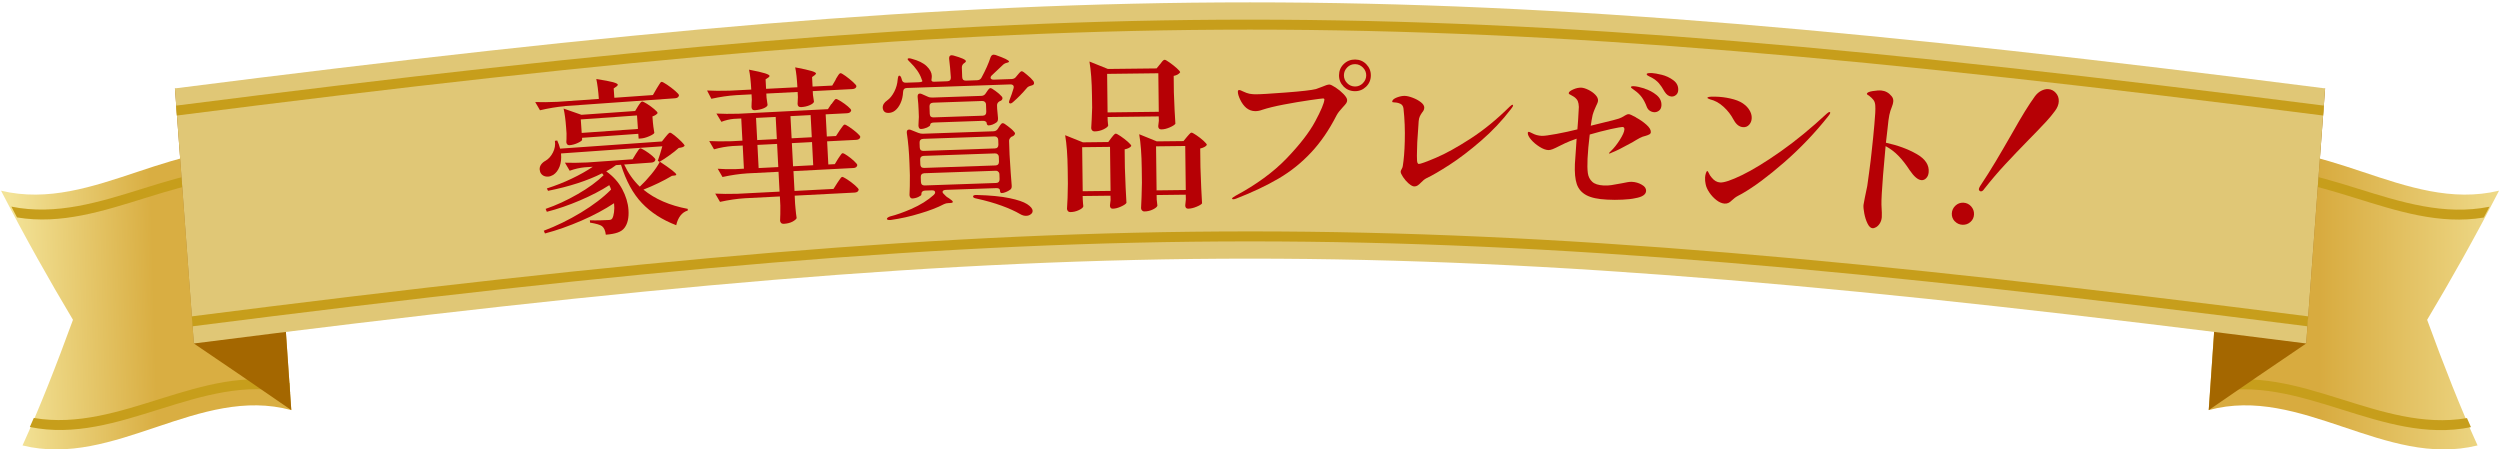
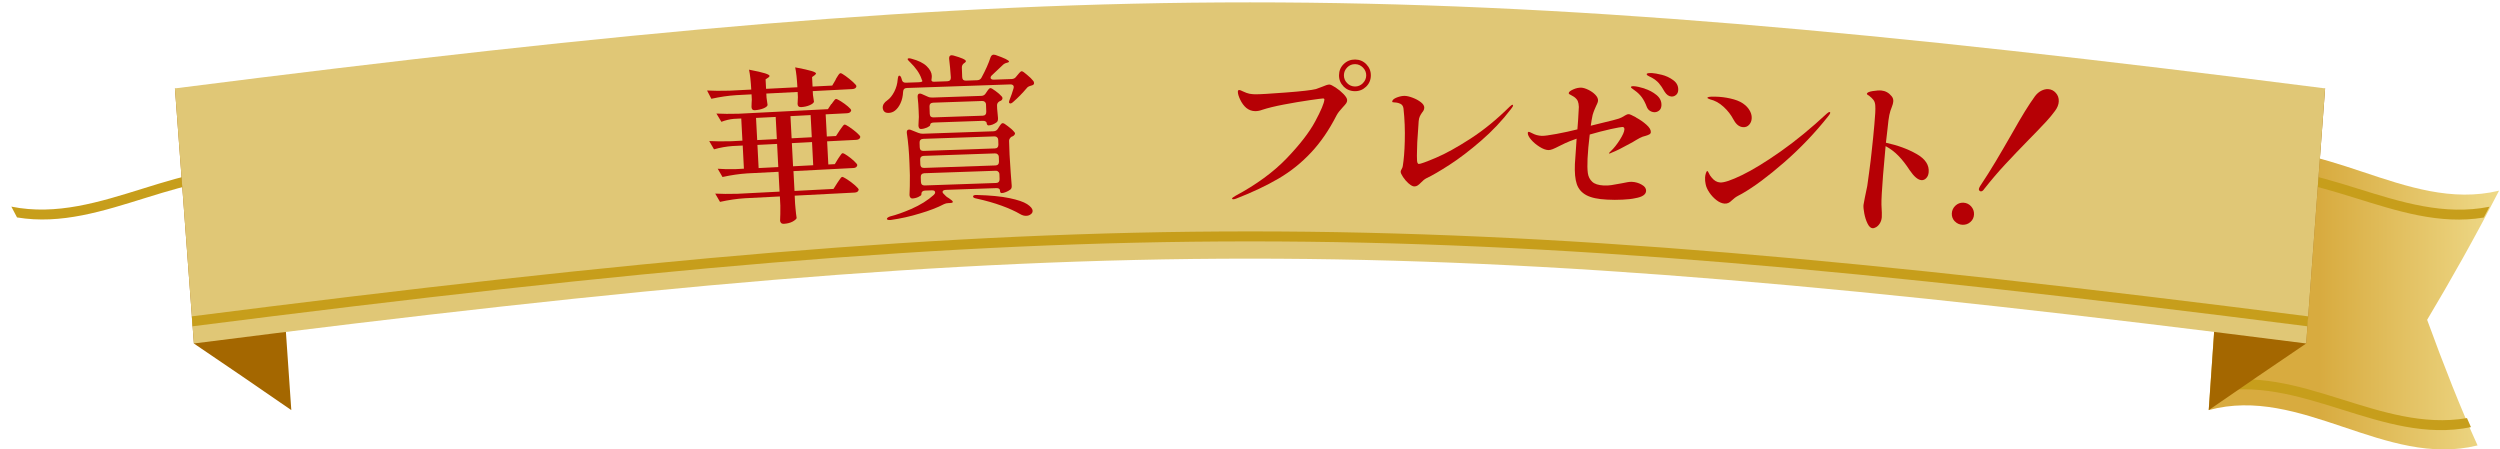
<svg xmlns="http://www.w3.org/2000/svg" width="890" height="160" viewBox="0 0 890 160" fill="none">
  <path d="M881.99 158.581C881.99 158.581 881.99 158.543 881.99 158.514C875.923 145.226 869.973 130.058 864.06 113.853C872.42 99.855 880.913 84.83 889.625 67.954C889.625 67.935 889.625 67.906 889.625 67.887C856.315 75.927 825.914 46.252 792.574 55.127C790.478 85.416 788.383 115.705 786.294 145.994C819.18 137.062 849.127 166.679 881.983 158.581H881.99Z" fill="url(#paint0_linear_21_199)" />
-   <path d="M25.977 113.853C20.049 130.077 14.092 145.274 8.017 158.581C40.873 166.679 70.82 137.071 103.698 145.994C101.603 115.705 99.507 85.416 97.419 55.127C64.086 46.252 33.685 75.927 0.375 67.887C9.102 84.792 17.609 99.836 25.977 113.853Z" fill="url(#paint1_linear_21_199)" />
  <path d="M787.241 136.361C818.426 129.166 847.179 154.149 878.247 148.843C878.716 149.928 879.192 150.993 879.661 152.058C847.948 158.61 818.741 132.572 786.992 139.902C787.072 138.722 787.153 137.541 787.233 136.361H787.241Z" fill="#C79E1B" />
  <path d="M792.429 61.286C824.552 54.004 854.14 80.091 886.241 73.596C885.567 74.891 884.893 76.177 884.219 77.443C852.814 82.701 823.717 57.669 792.194 64.827C792.275 63.647 792.356 62.466 792.436 61.286H792.429Z" fill="#C79E1B" />
-   <path d="M103.039 136.323C71.854 129.127 43.101 154.111 12.033 148.795C11.564 149.879 11.088 150.944 10.619 152.009C42.332 158.572 71.546 132.523 103.288 139.863C103.207 138.683 103.127 137.503 103.046 136.323H103.039Z" fill="#C79E1B" />
  <path d="M97.851 61.257C65.728 53.966 36.14 80.062 4.039 73.557C4.713 74.853 5.387 76.138 6.061 77.405C37.466 82.672 66.563 57.631 98.093 64.798C98.012 63.618 97.932 62.438 97.851 61.257Z" fill="#C79E1B" />
  <path d="M786.309 145.994C797.828 138.04 809.39 130.135 820.997 122.287C823.246 92.017 825.496 61.747 827.745 31.477C815.985 39.306 804.269 47.192 792.596 55.127C790.5 85.416 788.405 115.705 786.316 145.994H786.309Z" fill="#A46700" />
  <path d="M103.705 145.994C101.61 115.705 99.514 85.416 97.426 55.127C85.753 47.192 74.037 39.306 62.276 31.477C64.526 61.747 66.775 92.017 69.025 122.287C80.632 130.135 92.194 138.04 103.713 146.004L103.705 145.994Z" fill="#A46700" />
  <path d="M827.739 31.467C507.166 -9.366 382.849 -9.366 62.269 31.467C64.519 61.737 66.768 92.007 69.018 122.277C385.106 82.01 504.909 82.01 820.99 122.277C823.24 92.007 825.489 61.737 827.739 31.467Z" fill="#E0C776" />
  <path d="M68.27 112.625C384.843 72.3 505.136 72.291 821.709 112.625C821.621 113.805 821.533 114.985 821.445 116.165C505.048 75.86 384.931 75.86 68.534 116.165C68.446 114.985 68.358 113.805 68.27 112.625Z" fill="#C79E1B" />
-   <path d="M62.701 37.598C382.981 -3.207 507.011 -3.207 827.291 37.598C827.203 38.778 827.115 39.958 827.027 41.129C506.916 0.353 383.069 0.353 62.958 41.129C62.87 39.948 62.782 38.768 62.694 37.598H62.701Z" fill="#C79E1B" />
-   <path d="M201.065 37.803C198.26 38.038 195.324 38.534 192.235 39.252L190.532 36.329C192.712 36.408 195.364 36.395 198.449 36.251L213.19 35.214C212.991 32.289 212.67 29.942 212.283 28.131C215.127 28.568 217.117 28.949 218.234 29.255C219.351 29.581 219.914 29.863 219.941 30.139C219.946 30.337 219.813 30.539 219.503 30.765L218.473 31.486L218.703 34.806L232.436 33.836L233.759 31.543C233.93 31.3 234.158 30.938 234.423 30.475C234.687 30.013 234.896 29.69 235.068 29.468C235.241 29.265 235.396 29.142 235.554 29.138C235.791 29.131 236.414 29.451 237.442 30.135C238.471 30.82 239.421 31.546 240.334 32.333C241.246 33.12 241.716 33.661 241.724 33.938C241.603 34.575 241.137 34.924 240.307 34.987L201.044 37.764L201.065 37.803ZM239.183 62.616C236.144 64.422 232.763 66.039 229.061 67.506C233.152 70.859 238.402 73.15 244.85 74.359L244.826 74.954C243.785 75.26 242.911 75.878 242.223 76.768C241.535 77.677 241.031 78.8 240.732 80.174C235.751 78.271 231.679 75.631 228.519 72.292C225.339 68.954 222.858 64.389 221.078 58.657L219.299 58.785C218.369 59.523 217.202 60.268 215.816 60.999C218.279 62.733 220.178 64.839 221.493 67.297C222.807 69.756 223.568 72.23 223.733 74.66C223.928 77.427 223.471 79.558 222.345 81.073C221.811 81.82 220.995 82.397 219.897 82.784C218.819 83.169 217.4 83.426 215.661 83.553C215.525 82.171 215.081 81.153 214.311 80.501C213.644 80.025 212.227 79.608 210.06 79.252L209.997 78.422C211.107 78.471 212.295 78.458 213.562 78.443C214.828 78.408 215.896 78.379 216.765 78.316C217.082 78.307 217.318 78.241 217.494 78.177C217.671 78.113 217.825 77.97 217.977 77.748C218.261 77.245 218.459 76.527 218.59 75.553C218.723 74.6 218.733 73.53 218.602 72.346C215.257 74.556 211.414 76.641 207.011 78.543C202.609 80.445 198.295 81.989 194.01 83.116L193.587 82.138C198.036 80.472 202.451 78.312 206.814 75.678C211.196 73.024 214.764 70.293 217.538 67.485C217.494 67.328 217.409 67.112 217.322 66.837C217.216 66.563 217.089 66.27 216.901 65.918C213.944 67.841 210.45 69.639 206.458 71.352C202.446 73.065 198.524 74.42 194.67 75.397L194.246 74.359C198.051 73.067 201.863 71.299 205.683 69.096C209.523 66.892 212.57 64.651 214.884 62.37L214.35 61.692C209.136 64.329 202.719 66.406 195.099 67.941L194.68 67.081C197.742 66.106 200.7 64.956 203.533 63.592C206.367 62.247 208.882 60.832 211.04 59.367L208.076 59.567C206.417 59.731 204.666 60.116 202.803 60.781L201.121 57.916C203.301 57.995 205.953 57.982 209.038 57.838L225.202 56.703L226.376 54.77C226.548 54.528 226.738 54.245 226.909 53.964C227.079 53.682 227.27 53.419 227.441 53.177C227.633 52.954 227.788 52.831 227.946 52.807C228.183 52.8 228.745 53.062 229.631 53.612C230.517 54.162 231.366 54.772 232.136 55.424C232.906 56.076 233.315 56.56 233.342 56.836C233.221 57.473 232.736 57.823 231.867 57.886L222.204 58.567C223.572 61.519 225.406 64.161 227.765 66.453C229.174 65.127 230.559 63.644 231.881 62.024C233.222 60.403 234.211 58.931 234.869 57.626L234.809 57.628L234.185 57.249C234.809 55.45 235.336 53.733 235.786 52.077L199.724 54.629C199.893 56.445 199.718 58.014 199.2 59.335C198.681 60.656 197.917 61.647 196.944 62.267C196.34 62.621 195.732 62.835 195.139 62.871C194.506 62.908 193.929 62.805 193.427 62.522C192.924 62.239 192.536 61.814 192.302 61.226C192.193 60.833 192.145 60.538 192.12 60.34C192.083 59.708 192.245 59.129 192.626 58.584C193.007 58.039 193.529 57.59 194.232 57.214C195.303 56.591 196.168 55.617 196.844 54.291C197.521 52.966 197.76 51.594 197.542 50.135L198.37 50.013C198.79 50.892 199.134 51.873 199.4 52.915L235.64 50.359L236.846 48.841C237 48.678 237.249 48.375 237.613 47.929C237.977 47.484 238.287 47.257 238.524 47.231C238.761 47.225 239.305 47.546 240.135 48.217C240.965 48.887 241.777 49.617 242.55 50.368C243.323 51.119 243.713 51.643 243.721 51.92C243.528 52.123 243.295 52.288 242.981 52.395C242.668 52.503 242.215 52.594 241.623 52.67C240.734 53.486 239.63 54.368 238.348 55.274C237.067 56.2 235.9 56.964 234.886 57.547C238.757 60.093 240.7 61.624 240.753 62.137C240.759 62.335 240.603 62.438 240.248 62.468L239.182 62.596L239.183 62.616ZM232.268 41.443L232.424 43.518C232.496 43.991 232.551 44.544 232.608 45.176L232.943 47.305C232.813 47.625 232.191 48.038 231.115 48.503C230.039 48.968 229.076 49.232 228.246 49.294L227.357 49.358L227.23 47.639L207.214 49.058L207.232 49.711C207.279 49.987 206.775 50.377 205.758 50.86C204.742 51.343 203.72 51.629 202.693 51.696C202.376 51.705 202.116 51.613 201.932 51.4C201.748 51.168 201.622 50.914 201.613 50.597C201.662 50.2 201.693 49.17 201.687 47.507L201.528 45.314C201.336 42.626 201.038 40.417 200.633 38.646L206.99 40.868L226.117 39.513L227.121 37.842C227.274 37.64 227.425 37.398 227.577 37.157C227.729 36.915 227.9 36.672 228.093 36.469C228.285 36.266 228.44 36.143 228.599 36.139C228.836 36.132 229.417 36.393 230.324 36.962C231.23 37.532 232.099 38.161 232.889 38.833C233.7 39.503 234.109 39.987 234.116 40.264C233.754 40.769 233.131 41.162 232.229 41.464L232.268 41.443ZM207.087 47.319L227.104 45.9L226.774 41.099L206.758 42.517L207.087 47.319Z" fill="#B60005" />
  <path d="M297.516 28.214C297.707 27.931 297.915 27.589 298.142 27.207C298.369 26.824 298.579 26.522 298.752 26.339C298.925 26.156 299.081 26.053 299.239 26.048C299.476 26.042 300.059 26.362 300.988 27.03C301.917 27.697 302.788 28.406 303.62 29.155C304.452 29.905 304.883 30.428 304.89 30.685C304.808 31.321 304.303 31.671 303.393 31.716L289.337 32.437L289.414 33.801C289.612 35.261 289.733 36.069 289.777 36.226C289.669 36.625 289.185 37.034 288.286 37.435C287.386 37.836 286.362 38.062 285.177 38.134C284.385 38.156 283.98 37.81 283.938 37.02C283.936 36.94 283.973 36.128 284.05 34.581L283.96 32.742L272.809 33.305L272.889 34.788C273.09 36.327 273.213 37.194 273.258 37.391C273.171 37.829 272.647 38.239 271.746 38.6C270.826 38.962 269.802 39.169 268.656 39.239C267.943 39.259 267.577 38.893 267.536 38.102C267.575 37.388 267.602 36.912 267.576 36.675L267.642 35.486L267.551 33.588L262.094 33.876C259.288 34.051 256.33 34.489 253.24 35.167L251.714 32.219C253.895 32.338 256.529 32.365 259.615 32.28L267.445 31.888C267.285 28.962 267.042 26.593 266.657 24.802C269.423 25.34 271.316 25.763 272.375 26.11C273.433 26.458 273.956 26.76 273.964 27.037C273.968 27.195 273.815 27.378 273.524 27.604L272.552 28.244L272.724 31.625L283.874 31.062C283.715 28.136 283.472 25.767 283.086 23.976C285.893 24.513 287.825 24.935 288.883 25.263C289.941 25.59 290.484 25.892 290.511 26.168C290.515 26.287 290.361 26.47 290.071 26.735L289.101 27.434L289.272 30.815L296.271 30.465L297.539 28.312L297.516 28.214ZM295.997 37.085C296.15 36.883 296.34 36.601 296.588 36.258C296.836 35.914 297.027 35.651 297.181 35.489C297.335 35.326 297.491 35.243 297.649 35.239C297.887 35.232 298.449 35.514 299.355 36.063C300.261 36.632 301.09 37.243 301.86 37.895C302.63 38.547 303.019 39.012 303.026 39.289C302.905 39.925 302.4 40.276 301.53 40.319L293.938 40.705L294.352 48.593L297.614 48.425L298.944 46.389C299.136 46.146 299.326 45.864 299.536 45.561C299.745 45.258 299.935 44.976 300.146 44.733C300.357 44.489 300.532 44.366 300.69 44.342C300.927 44.335 301.51 44.636 302.438 45.264C303.366 45.892 304.235 46.561 305.047 47.271C305.858 47.982 306.268 48.485 306.275 48.762C306.154 49.399 305.649 49.749 304.779 49.793L294.459 50.313L294.882 58.557L297.195 58.435L298.351 56.522C298.504 56.32 298.694 56.038 298.941 55.655C299.188 55.291 299.378 55.009 299.532 54.827C299.685 54.644 299.841 54.541 299.999 54.537C300.236 54.53 300.779 54.812 301.646 55.402C302.514 55.992 303.323 56.643 304.055 57.336C304.806 58.028 305.196 58.513 305.203 58.789C305.082 59.426 304.617 59.776 303.826 59.817L282.474 60.916L282.845 67.974L296.724 67.258L298.053 65.162C298.205 64.96 298.415 64.657 298.681 64.234C298.966 63.831 299.175 63.508 299.348 63.305C299.521 63.103 299.676 62.999 299.834 62.975C300.071 62.969 300.674 63.289 301.661 63.915C302.649 64.561 303.559 65.249 304.411 65.998C305.263 66.747 305.693 67.27 305.7 67.527C305.579 68.164 305.093 68.513 304.263 68.556L282.911 69.655L283.047 72.443L283.191 74.102C283.306 75.406 283.438 76.59 283.605 77.654C283.418 78.055 282.915 78.485 282.096 78.923C281.256 79.362 280.234 79.608 279.008 79.681C278.613 79.692 278.293 79.601 278.069 79.37C277.845 79.138 277.719 78.865 277.71 78.548C277.79 77.121 277.82 75.338 277.801 73.2L277.633 69.938L265.177 70.576C262.371 70.752 259.413 71.189 256.323 71.868L254.619 68.925C256.801 69.043 259.434 69.07 262.521 68.986L277.526 68.219L277.155 61.161L266.064 61.722C263.257 61.898 260.299 62.335 257.21 63.014L255.506 60.071C257.252 60.221 259.352 60.262 261.805 60.215L264.83 60.053L264.406 51.809L260.788 51.987C258.654 52.144 256.447 52.522 254.188 53.158L252.484 50.215C254.665 50.333 257.299 50.36 260.385 50.276L264.299 50.069L263.886 42.181L261.276 42.312C259.814 42.431 258.319 42.789 256.81 43.365L255.047 40.424C257.228 40.542 259.862 40.569 262.948 40.485L294.739 38.862L295.955 37.007L295.997 37.085ZM276.145 41.628L269.146 41.978L269.56 49.866L276.559 49.516L276.145 41.628ZM269.647 51.586L270.07 59.83L277.069 59.48L276.646 51.236L269.647 51.586ZM288.994 48.859L288.58 40.971L281.404 41.346L281.818 49.234L288.994 48.859ZM282.328 59.198L289.504 58.823L289.081 50.579L281.904 50.954L282.328 59.198Z" fill="#B60005" />
  <path d="M363.744 25.362C364.038 25.352 364.663 25.772 365.618 26.623C366.614 27.43 367.377 28.183 367.906 28.88C368.041 29.128 368.112 29.357 368.12 29.567C368.133 29.946 367.931 30.205 367.515 30.346L367.078 30.487C366.702 30.585 366.391 30.701 366.143 30.835C365.936 30.927 365.731 31.102 365.53 31.362C363.952 33.227 362.326 34.882 360.65 36.33C360.119 36.811 359.703 36.952 359.402 36.752C359.273 36.672 359.205 36.548 359.199 36.38C359.194 36.212 359.287 35.871 359.48 35.36C359.945 34.207 360.385 32.929 360.8 31.525C360.875 31.27 360.91 31.08 360.906 30.953C360.896 30.659 360.783 30.431 360.567 30.271C360.351 30.11 360.053 30.036 359.675 30.049L322.843 31.323C322.003 31.352 321.555 31.809 321.502 32.695C321.429 34.255 321.119 35.613 320.569 36.769C320.06 37.88 319.417 38.745 318.638 39.361C317.983 39.889 317.214 40.168 316.331 40.199C315.406 40.23 314.785 39.915 314.467 39.253C314.329 38.921 314.256 38.629 314.247 38.376C314.212 37.367 314.75 36.486 315.861 35.732C316.806 35.067 317.634 34.05 318.344 32.678C319.054 31.306 319.467 29.84 319.581 28.278C319.677 27.391 319.851 26.943 320.103 26.934C320.481 26.921 320.768 27.29 320.962 28.041C320.966 28.167 320.99 28.251 321.034 28.291C321.188 29.086 321.664 29.469 322.463 29.442L326.941 29.287C328.076 29.247 328.532 29.042 328.308 28.671C328.22 28.548 328.128 28.32 328.032 27.986C327.377 26.072 326.003 24.099 323.913 22.067C323.217 21.417 322.971 21.026 323.177 20.892C323.259 20.805 323.404 20.758 323.614 20.751C323.825 20.744 324.121 20.797 324.504 20.91C326.925 21.542 328.724 22.427 329.9 23.565C331.076 24.703 331.684 25.86 331.725 27.038C331.735 27.332 331.722 27.564 331.686 27.733L331.586 28.495C331.6 28.915 331.923 29.114 332.554 29.093L337.221 28.931C338.104 28.901 338.53 28.444 338.499 27.561C338.328 25.041 338.125 22.838 337.892 20.952L337.887 20.826C337.861 20.069 338.163 19.68 338.794 19.658C338.878 19.655 339.09 19.69 339.429 19.762C342.362 20.587 343.838 21.251 343.855 21.756C343.862 21.966 343.701 22.182 343.372 22.404L343.248 22.471C342.673 22.87 342.397 23.406 342.42 24.079L342.536 27.421C342.55 27.842 342.667 28.174 342.886 28.419C343.145 28.621 343.485 28.715 343.906 28.7L347.879 28.562C348.594 28.538 349.109 28.225 349.425 27.625C350.85 25.008 351.924 22.592 352.647 20.378C352.879 19.781 353.248 19.474 353.752 19.456C353.836 19.453 354.048 19.488 354.387 19.561C357.583 20.671 359.188 21.457 359.204 21.92C359.21 22.088 359.004 22.221 358.587 22.32L358.274 22.394C357.731 22.539 357.237 22.851 356.791 23.329C356.099 24.027 354.897 25.163 353.183 26.737C352.815 27.045 352.637 27.367 352.648 27.703C352.655 27.913 352.766 28.078 352.981 28.197C353.196 28.316 353.471 28.369 353.807 28.358L360.114 28.139C360.829 28.115 361.367 27.843 361.728 27.326L362.213 26.741C362.375 26.567 362.598 26.306 362.88 25.96C363.203 25.57 363.491 25.371 363.744 25.362ZM356.603 34.323C356.777 34.485 356.868 34.692 356.877 34.944C356.888 35.281 356.709 35.582 356.34 35.847C356.174 35.937 356.05 35.983 355.965 35.986C355.262 36.347 354.922 36.864 354.946 37.537L354.987 38.735L355.29 42.008C355.303 42.387 355.272 42.703 355.196 42.959C355.121 43.214 354.96 43.43 354.714 43.607C354.344 43.872 353.889 44.119 353.35 44.349C352.809 44.536 352.329 44.636 351.908 44.651C351.74 44.657 351.59 44.578 351.458 44.414C351.326 44.25 351.256 44.042 351.247 43.79C351.238 43.538 351.106 43.353 350.849 43.235C350.633 43.074 350.315 43.001 349.894 43.016L332.425 43.62C331.542 43.651 331.11 43.96 331.131 44.549C331.138 44.759 330.769 45.045 330.024 45.408C329.277 45.728 328.546 45.901 327.832 45.926C327.579 45.934 327.365 45.816 327.188 45.569C327.053 45.321 326.98 45.029 326.968 44.693C327.023 43.849 327.046 43.301 327.038 43.048L327.116 41.657L327.039 39.449C326.983 37.809 326.863 36.172 326.68 34.536L326.676 34.41C326.651 33.696 326.912 33.329 327.459 33.31C327.669 33.303 327.902 33.358 328.159 33.475L330.275 34.412C330.746 34.648 331.297 34.756 331.928 34.734L349.398 34.13C350.07 34.106 350.586 33.794 350.944 33.192L351.244 32.74C351.366 32.609 351.546 32.351 351.785 31.963C352.066 31.575 352.333 31.376 352.585 31.367C352.88 31.357 353.481 31.694 354.388 32.379C355.338 33.061 356.076 33.709 356.603 34.323ZM330.991 40.512C331.006 40.933 331.122 41.266 331.341 41.511C331.601 41.712 331.941 41.806 332.361 41.791L349.831 41.187C350.251 41.172 350.563 41.056 350.766 40.839C351.01 40.578 351.124 40.237 351.11 39.817L351.02 37.231C351.006 36.81 350.869 36.499 350.609 36.298C350.39 36.053 350.07 35.938 349.65 35.952L332.18 36.556C331.76 36.571 331.428 36.709 331.184 36.97C330.981 37.187 330.887 37.506 330.902 37.927L330.991 40.512ZM336.789 67.59C336.411 67.603 336.098 67.677 335.85 67.812C335.644 67.945 335.545 68.117 335.552 68.327C335.559 68.537 335.65 68.724 335.824 68.886L336.544 69.619C336.808 69.946 337.24 70.268 337.84 70.584C338.745 71.184 339.202 71.611 339.21 71.863C339.219 72.115 338.887 72.253 338.214 72.276L337.71 72.293C337.079 72.315 336.536 72.439 336.081 72.666C333.766 73.882 330.9 74.992 327.482 75.994C324.109 77.037 320.663 77.808 317.144 78.309L316.765 78.322C316.177 78.342 315.836 78.228 315.743 77.978L315.741 77.915C315.731 77.621 316.1 77.335 316.848 77.056C319.018 76.518 321.534 75.631 324.396 74.396C327.631 72.979 330.309 71.308 332.431 69.382C332.758 69.076 332.916 68.776 332.905 68.482C332.888 67.977 332.501 67.738 331.744 67.764L329.284 67.849C328.864 67.864 328.532 68.001 328.288 68.263C328.085 68.48 327.991 68.799 328.006 69.219L328.008 69.282C328.015 69.493 327.646 69.779 326.901 70.142C326.197 70.461 325.487 70.632 324.772 70.657C324.478 70.667 324.242 70.549 324.065 70.303C323.888 70.056 323.794 69.765 323.782 69.429C323.887 67.573 323.931 65.214 323.917 62.352L323.773 58.19C323.633 54.153 323.319 50.544 322.83 47.361L322.821 47.109C322.799 46.478 323.062 46.154 323.608 46.135C323.861 46.126 324.072 46.161 324.243 46.239L326.868 47.285C327.466 47.517 328.017 47.624 328.521 47.607L353.685 46.736C354.358 46.713 354.874 46.422 355.234 45.862L355.592 45.281C355.713 45.109 355.853 44.893 356.012 44.635C356.214 44.376 356.375 44.181 356.497 44.05C356.661 43.918 356.827 43.849 356.995 43.844C357.289 43.833 357.891 44.191 358.8 44.918C359.75 45.6 360.489 46.27 361.016 46.925C361.364 47.25 361.438 47.563 361.238 47.864C361.08 48.164 360.835 48.383 360.503 48.521C360.212 48.615 360.046 48.684 360.005 48.728C359.475 49.209 359.217 49.681 359.233 50.144L359.404 55.063C359.701 60.02 359.953 63.652 360.159 65.961L360.17 66.276C360.191 66.865 359.995 67.292 359.583 67.559C359.173 67.868 358.677 68.138 358.096 68.368C357.556 68.597 357.055 68.72 356.593 68.736C356.425 68.742 356.275 68.663 356.143 68.499C356.053 68.334 356.003 68.104 355.993 67.809C355.972 67.221 355.521 66.942 354.638 66.972L336.789 67.59ZM355.371 49.835C355.356 49.415 355.219 49.104 354.96 48.902C354.741 48.657 354.421 48.542 354.001 48.557L328.648 49.433C328.227 49.448 327.895 49.586 327.652 49.847C327.449 50.064 327.354 50.383 327.369 50.804L327.426 52.443C327.44 52.864 327.557 53.197 327.776 53.442C328.035 53.643 328.375 53.737 328.796 53.722L354.149 52.845C354.57 52.831 354.881 52.715 355.084 52.497C355.328 52.236 355.442 51.895 355.428 51.475L355.371 49.835ZM355.58 55.89C355.566 55.469 355.429 55.158 355.169 54.957C354.95 54.712 354.631 54.597 354.21 54.611L328.857 55.488C328.436 55.502 328.104 55.64 327.861 55.901C327.658 56.119 327.564 56.438 327.578 56.858L327.635 58.498C327.65 58.918 327.766 59.251 327.985 59.496C328.245 59.698 328.585 59.791 329.005 59.776L354.358 58.9C354.779 58.885 355.091 58.769 355.294 58.552C355.537 58.291 355.652 57.95 355.637 57.529L355.58 55.89ZM355.794 62.07C355.78 61.65 355.643 61.339 355.383 61.137C355.164 60.892 354.844 60.777 354.424 60.792L329.071 61.669C328.65 61.683 328.318 61.821 328.075 62.082C327.872 62.299 327.778 62.618 327.792 63.039L327.851 64.742C327.866 65.162 327.982 65.495 328.201 65.74C328.461 65.941 328.801 66.035 329.221 66.02L354.574 65.143C354.995 65.129 355.307 65.013 355.51 64.795C355.753 64.534 355.868 64.194 355.853 63.773L355.794 62.07ZM347.631 70.688C346.826 70.547 346.418 70.309 346.407 69.972C346.392 69.552 346.87 69.367 347.84 69.418C352.601 69.547 356.444 69.92 359.37 70.534C362.296 71.149 364.383 71.855 365.632 72.654C366.924 73.493 367.583 74.291 367.609 75.048C367.626 75.553 367.409 75.96 366.956 76.27C366.548 76.621 366.007 76.808 365.334 76.832C364.619 76.856 363.897 76.65 363.166 76.212C361.404 75.178 359.202 74.181 356.559 73.22C353.915 72.259 350.94 71.415 347.631 70.688Z" fill="#B60005" />
-   <path d="M385.465 71.105C385.519 71.618 385.552 72.092 385.563 72.508C385.575 72.923 385.623 73.239 385.668 73.435C385.601 73.873 385.078 74.323 384.101 74.785C383.144 75.247 382.121 75.492 381.052 75.502C380.696 75.512 380.416 75.4 380.191 75.149C379.967 74.918 379.86 74.644 379.852 74.327C380.028 72.105 380.125 69.132 380.162 65.409L380.101 60.303C380.044 55.316 379.735 51.265 379.194 48.132L385.52 50.672L394.545 50.563L395.652 49.068C395.805 48.865 396.054 48.562 396.38 48.177C396.706 47.772 396.998 47.586 397.235 47.579C397.472 47.573 398.055 47.893 398.963 48.502C399.871 49.13 400.74 49.78 401.532 50.491C402.323 51.202 402.732 51.685 402.74 51.962C402.359 52.527 401.559 52.925 400.378 53.175L400.456 59.647C400.644 65.067 400.818 69.259 401.018 72.223C400.791 72.625 400.13 73.059 399.074 73.543C398.018 74.028 397.035 74.272 396.165 74.296C395.492 74.315 395.144 73.909 395.142 73.117L395.367 71.21L395.325 69.667L385.429 69.779L385.465 71.085L385.465 71.105ZM385.25 52.401L385.442 68.076L395.358 67.963L395.166 52.288L385.25 52.401ZM412.991 22.856C413.106 22.734 413.278 22.511 413.507 22.188C413.736 21.865 413.947 21.642 414.122 21.498C414.296 21.355 414.472 21.291 414.631 21.286C414.868 21.28 415.451 21.6 416.359 22.249C417.268 22.897 418.138 23.566 418.929 24.277C419.721 24.988 420.13 25.471 420.138 25.748C419.66 26.395 418.9 26.812 417.836 27.019L417.897 32.838C418.069 37.704 418.251 41.441 418.441 44.049C418.175 44.452 417.494 44.886 416.437 45.351C415.381 45.815 414.378 46.061 413.468 46.066C412.716 46.086 412.329 45.681 412.327 44.889L412.552 42.983L412.509 41.439L394.301 41.661L394.332 42.788C394.343 43.184 394.393 43.559 394.422 43.895C394.431 44.231 394.478 44.487 394.521 44.644C394.454 45.081 393.892 45.532 392.877 46.035C391.86 46.519 390.798 46.765 389.729 46.775C389.334 46.786 389.033 46.655 388.809 46.424C388.585 46.192 388.478 45.918 388.47 45.602C388.599 43.816 388.711 41.398 388.806 38.346L388.748 34.072C388.691 29.084 388.382 25.034 387.841 21.901L394.407 24.552L411.745 24.355L412.971 22.856L412.991 22.856ZM412.524 39.796L412.366 26.08L394.138 26.302L394.296 40.017L412.524 39.796ZM411.77 70.84C411.907 72.222 411.988 73.012 412.033 73.209C411.926 73.647 411.384 74.097 410.446 74.559C409.509 75.02 408.486 75.266 407.417 75.275C407.061 75.285 406.78 75.154 406.556 74.923C406.332 74.691 406.225 74.417 406.217 74.1C406.354 71.879 406.45 68.867 406.524 65.064L406.463 59.958C406.406 54.97 406.097 50.92 405.556 47.787L411.822 50.328L421.323 50.226L422.549 48.727C422.702 48.565 422.952 48.281 423.317 47.855C423.661 47.43 423.953 47.224 424.19 47.218C424.427 47.211 425.01 47.532 425.918 48.14C426.826 48.749 427.695 49.418 428.467 50.13C429.239 50.841 429.648 51.325 429.636 51.602C429.255 52.167 428.455 52.585 427.275 52.874L427.358 59.524C427.549 65.063 427.726 69.354 427.928 72.397C427.701 72.76 427.038 73.154 425.961 73.6C424.885 74.045 423.901 74.27 423.031 74.293C422.318 74.313 421.951 73.907 421.949 73.115L422.167 70.971L422.122 69.309L411.751 69.435L411.789 70.8L411.77 70.84ZM411.554 52.097L411.745 67.772L422.136 67.646L421.944 51.971L411.554 52.097Z" fill="#B60005" />
  <path d="M438.613 70.719C438.606 70.482 439.013 70.154 439.813 69.716C447.247 65.731 453.322 61.288 458.019 56.408C462.716 51.508 466.12 47.119 468.211 43.221C470.302 39.323 471.379 36.739 471.483 35.469C471.476 35.193 471.333 35.058 471.016 35.047C470.66 35.056 469.042 35.259 466.183 35.674C463.304 36.089 460.269 36.608 457.078 37.21C453.887 37.812 451.292 38.457 449.31 39.106C448.467 39.426 447.659 39.566 446.867 39.568C445.679 39.561 444.619 39.175 443.668 38.409C442.796 37.66 442.097 36.69 441.53 35.517C440.963 34.345 440.68 33.402 440.68 32.69C440.668 32.254 440.84 32.032 441.158 32.043C441.395 32.036 441.835 32.203 442.458 32.522C443.4 32.971 444.18 33.247 444.797 33.369C445.414 33.49 446.109 33.551 446.901 33.569C448.485 33.585 452.103 33.367 457.773 32.934C463.443 32.502 466.995 32.088 468.47 31.711C468.98 31.559 469.666 31.302 470.489 30.963C471.839 30.372 472.742 30.09 473.217 30.096C473.652 30.084 474.395 30.46 475.463 31.144C476.531 31.847 477.483 32.633 478.319 33.501C479.155 34.388 479.59 35.089 479.585 35.644C479.597 36.079 479.469 36.459 479.221 36.802C478.973 37.145 478.589 37.591 478.031 38.181C476.992 39.278 476.247 40.249 475.814 41.073C473.165 46.273 470.138 50.691 466.713 54.329C463.309 57.966 459.473 61.041 455.225 63.533C450.977 66.025 445.915 68.44 440.038 70.72C439.607 70.87 439.273 70.958 439.035 70.945C438.758 70.953 438.617 70.858 438.612 70.699L438.613 70.719ZM478.324 30.788C477.225 29.69 476.674 28.358 476.69 26.774C476.706 25.19 477.263 23.868 478.382 22.788C479.501 21.708 480.852 21.176 482.437 21.192C484.021 21.208 485.343 21.766 486.423 22.885C487.503 24.003 488.034 25.335 488.017 26.88C488.001 28.464 487.443 29.786 486.325 30.866C485.206 31.946 483.874 32.477 482.329 32.46C480.745 32.444 479.403 31.887 478.305 30.808L478.324 30.788ZM485.162 29.631C485.952 28.837 486.363 27.915 486.373 26.846C486.383 25.776 485.981 24.837 485.207 24.047C484.414 23.256 483.492 22.846 482.422 22.836C481.313 22.827 480.373 23.209 479.603 24.002C478.833 24.795 478.442 25.716 478.432 26.786C478.422 27.855 478.804 28.795 479.578 29.586C480.352 30.376 481.274 30.787 482.383 30.796C483.452 30.806 484.391 30.404 485.182 29.63L485.162 29.631Z" fill="#B60005" />
  <path d="M501.503 65.355C500.732 64.663 500.058 63.89 499.479 63.015C498.901 62.14 498.627 61.514 498.635 61.117C498.629 60.88 498.759 60.579 498.986 60.197C499.214 59.834 499.342 59.455 499.392 59.117C499.764 56.79 500.02 53.853 500.101 50.287C500.21 46.325 500.065 42.448 499.644 38.639C499.542 37.81 499.17 37.246 498.528 36.947C497.887 36.648 497.209 36.488 496.496 36.468C495.901 36.445 495.602 36.374 495.618 36.215C495.641 35.62 496.182 35.13 497.259 34.705C498.337 34.299 499.282 34.115 500.075 34.133C500.867 34.151 501.824 34.382 502.944 34.806C504.064 35.231 505.029 35.759 505.838 36.39C506.648 37.022 507.041 37.664 507.039 38.298C507.029 38.654 506.958 38.973 506.827 39.234C506.696 39.515 506.486 39.818 506.199 40.162C505.875 40.626 505.61 41.069 505.424 41.51C505.238 41.931 505.114 42.468 505.052 43.104L504.856 46.059L504.545 50.621L504.455 53.831C504.41 55.099 504.415 55.99 504.449 56.504C504.423 57.732 504.637 58.34 505.113 58.366C505.668 58.371 507.668 57.663 511.151 56.182C514.616 54.721 518.711 52.451 523.419 49.411C528.127 46.372 532.814 42.562 537.44 37.98C537.922 37.512 538.272 37.284 538.471 37.299C538.589 37.295 538.651 37.393 538.637 37.591C538.64 37.71 538.566 37.89 538.414 38.112C538.262 38.354 538.109 38.556 537.956 38.758C534.803 42.903 531.205 46.704 527.201 50.159C523.198 53.615 519.455 56.469 515.992 58.702C512.529 60.935 509.781 62.535 507.787 63.461C507.143 63.795 506.523 64.307 505.907 64.957C505.465 65.425 505.059 65.772 504.689 66.02C504.32 66.268 503.927 66.377 503.491 66.37C502.937 66.365 502.274 66.007 501.502 65.315L501.503 65.355Z" fill="#B60005" />
  <path d="M582.448 41.841C583.814 42.575 585.045 43.432 586.121 44.393C587.197 45.353 587.735 46.23 587.698 47.023C587.688 47.379 587.517 47.641 587.185 47.828C586.854 48.016 586.443 48.185 585.912 48.339C585.382 48.492 585.009 48.601 584.773 48.667C584.127 48.922 583.346 49.319 582.45 49.859C581.632 50.376 580.93 50.772 580.364 51.064C577.478 52.668 575.31 53.756 573.841 54.311C573.313 54.563 573.019 54.69 572.94 54.673C572.861 54.675 572.82 54.636 572.818 54.557C572.814 54.438 573.026 54.195 573.451 53.807C574.531 52.788 575.603 51.452 576.647 49.8C577.691 48.148 578.251 46.905 578.287 46.072C578.312 45.517 578.086 45.227 577.61 45.2C577.214 45.191 575.795 45.448 573.375 45.969C570.954 46.511 568.477 47.153 565.944 47.895C565.539 51.212 565.281 54.071 565.169 56.469C565.07 58.65 565.097 60.352 565.27 61.614C565.443 62.876 565.966 63.892 566.819 64.7C567.673 65.508 569.031 65.926 570.895 66.033C571.846 66.087 572.776 66.041 573.663 65.898C574.569 65.755 575.772 65.563 577.288 65.264C579.02 64.88 580.222 64.689 580.936 64.729C582.205 64.793 583.382 65.117 584.448 65.742C585.534 66.345 586.049 67.084 586.014 67.956C585.95 69.264 584.667 70.131 582.145 70.556C581.024 70.824 579.524 70.984 577.665 71.075C575.806 71.165 573.946 71.177 572.141 71.067C568.89 70.919 566.441 70.392 564.753 69.488C563.065 68.584 561.941 67.288 561.339 65.543C560.757 63.816 560.533 61.427 560.667 58.374C560.734 57.184 560.861 55.34 561.049 52.8L561.272 49.369C560.703 49.543 559.899 49.843 558.842 50.267C557.706 50.734 556.533 51.261 555.322 51.888C554.19 52.474 553.33 52.873 552.742 53.107C552.155 53.341 551.643 53.434 551.207 53.426C550.295 53.392 549.255 53.005 548.086 52.264C546.918 51.524 545.905 50.701 545.087 49.733C544.269 48.785 543.871 47.985 543.893 47.35C543.906 47.073 544.04 46.931 544.278 46.944C544.397 46.941 544.597 47.014 544.858 47.146C545.119 47.277 545.36 47.389 545.56 47.483C546.525 48.011 547.622 48.298 548.851 48.363C549.683 48.4 551.419 48.174 554.059 47.686C556.699 47.198 559.198 46.654 561.557 46.055C561.74 44.051 561.904 41.373 562.071 38.062C562.048 37.232 561.911 36.542 561.698 36.014C561.486 35.485 561.036 34.963 560.349 34.467C560.047 34.257 559.725 34.068 559.404 33.919C559.083 33.769 558.842 33.637 558.68 33.523C558.519 33.408 558.456 33.291 558.472 33.132C558.5 32.736 559.023 32.306 560.04 31.842C561.077 31.378 562.041 31.174 562.953 31.208C563.627 31.249 564.445 31.484 565.408 31.953C566.371 32.421 567.219 32.992 567.911 33.706C568.604 34.419 568.94 35.123 568.9 35.836C568.872 36.273 568.634 36.952 568.144 37.877C568.051 38.077 567.883 38.458 567.641 39.038C567.4 39.619 567.179 40.239 566.98 40.918C566.716 42.133 566.494 43.406 566.313 44.757L569.735 43.911C573.59 42.994 575.792 42.419 576.36 42.205C577.125 41.927 577.769 41.593 578.313 41.221C578.391 41.179 578.606 41.075 578.918 40.888C579.249 40.701 579.564 40.633 579.881 40.644C580.198 40.655 581.04 41.028 582.407 41.782L582.448 41.841ZM585.433 31.543C587.01 32.034 588.437 32.787 589.692 33.802C590.947 34.817 591.535 36.048 591.476 37.515C591.44 38.348 591.14 38.969 590.617 39.38C590.073 39.791 589.505 39.984 588.87 39.942C588.315 39.918 587.795 39.734 587.311 39.411C586.827 39.087 586.457 38.603 586.222 37.956C585.731 36.663 585.167 35.569 584.508 34.657C583.85 33.764 583.016 32.936 581.986 32.212C581.803 32.038 581.521 31.848 581.158 31.601C580.795 31.373 580.611 31.16 580.627 31.001C580.62 30.764 580.993 30.655 581.707 30.695C582.619 30.749 583.854 31.012 585.451 31.503L585.433 31.543ZM591.594 26.623C593.089 26.998 594.453 27.634 595.685 28.55C596.938 29.466 597.525 30.658 597.446 32.105C597.406 32.819 597.164 33.38 596.68 33.789C596.196 34.198 595.667 34.391 595.073 34.368C594.121 34.315 593.293 33.743 592.59 32.634C591.861 31.328 591.18 30.317 590.547 29.601C589.914 28.886 589.084 28.236 588.079 27.669C587.777 27.499 587.476 27.349 587.175 27.219C586.875 27.089 586.653 26.956 586.472 26.822C586.29 26.689 586.227 26.552 586.222 26.394C586.233 26.077 586.903 25.959 588.212 26.023C588.965 26.061 590.08 26.268 591.574 26.623L591.594 26.623Z" fill="#B60005" />
  <path d="M606.992 63.343C607.033 62.669 607.137 62.111 607.302 61.632C607.448 61.172 607.619 60.93 607.776 60.886C607.935 60.882 608.12 61.154 608.352 61.662C608.564 62.171 608.894 62.677 609.344 63.199C610.226 64.304 611.232 64.89 612.362 64.958C613.751 65.058 616.36 64.175 620.209 62.308C624.058 60.441 628.633 57.623 633.975 53.873C639.317 50.104 644.777 45.619 650.395 40.397C650.821 40.029 651.133 39.862 651.331 39.876C651.49 39.872 651.571 39.968 651.556 40.127C651.544 40.405 651.336 40.787 650.934 41.273C646.207 47.243 640.972 52.731 635.21 57.76C629.448 62.788 624.442 66.508 620.173 68.941C619.919 69.087 619.529 69.296 619.002 69.567C618.475 69.839 618.008 70.129 617.639 70.397C617.27 70.664 616.864 71.012 616.439 71.419C615.708 72.192 614.867 72.551 613.914 72.478C613.002 72.404 612.06 72.014 611.09 71.269C610.119 70.523 609.263 69.616 608.54 68.547C607.818 67.478 607.375 66.48 607.211 65.554C607.031 64.747 606.971 64.016 607.012 63.342L606.992 63.343ZM617.135 42.594C616.236 40.856 615.026 39.325 613.544 37.98C612.062 36.635 610.474 35.768 608.801 35.378C608.141 35.139 607.819 34.949 607.835 34.83C607.848 34.592 608.32 34.461 609.23 34.416C610.14 34.391 611.09 34.404 612.082 34.476C613.868 34.606 615.579 34.915 617.254 35.384C618.93 35.853 620.276 36.549 621.331 37.47C622.122 38.161 622.697 38.918 623.095 39.738C623.494 40.559 623.655 41.386 623.599 42.219C623.544 43.092 623.227 43.833 622.67 44.442C622.112 45.051 621.387 45.328 620.535 45.273C619.146 45.172 618.032 44.272 617.155 42.593L617.135 42.594Z" fill="#B60005" />
  <path d="M682.329 54.827C685.426 56.603 686.852 58.781 686.605 61.342C686.53 62.215 686.233 62.916 685.732 63.425C685.231 63.953 684.644 64.187 683.969 64.126C682.738 64.002 681.36 62.832 679.833 60.577C678.551 58.593 677.218 56.887 675.873 55.498C674.508 54.09 672.992 52.944 671.284 52.02L671.206 52.795C670.809 57.082 670.52 60.297 670.361 62.44C669.952 67.737 669.75 71.207 669.796 72.889C669.938 75.201 669.979 76.685 669.917 77.32C669.842 78.194 669.604 78.913 669.225 79.517C668.846 80.121 668.403 80.569 667.916 80.86C667.409 81.151 666.977 81.281 666.62 81.251C665.945 81.191 665.355 80.633 664.831 79.558C664.307 78.503 663.937 77.286 663.683 75.966C663.429 74.627 663.342 73.62 663.403 72.965C663.435 72.687 663.591 71.851 663.869 70.438C664.288 68.407 664.587 67.013 664.743 66.217C664.929 65.043 665.143 63.474 665.387 61.527C665.63 59.58 665.809 58.149 665.943 57.255L666.261 54.415C666.406 53.203 666.595 51.416 666.828 49.093L667.273 44.369C667.579 41.094 667.697 38.874 667.606 37.728C667.582 36.858 667.365 36.151 666.995 35.646C666.625 35.141 666.095 34.602 665.387 34.067C665.267 34.011 665.106 33.916 664.905 33.783C664.703 33.65 664.6 33.514 664.617 33.395C664.664 32.958 665.329 32.643 666.649 32.428C667.97 32.214 669.017 32.146 669.792 32.224C671.201 32.363 672.427 33.023 673.411 34.243C673.881 34.804 674.077 35.452 673.999 36.207C673.954 36.723 673.791 37.301 673.532 37.962C673.123 38.923 672.814 39.922 672.604 40.937C672.394 41.953 672.18 43.542 671.981 45.686L671.389 50.81C675.592 51.724 679.252 53.069 682.349 54.846L682.329 54.827Z" fill="#B60005" />
  <path d="M695.894 78.802C695.16 78.019 694.81 77.1 694.841 76.023C694.891 74.924 695.314 73.987 696.114 73.231C696.914 72.474 697.853 72.122 698.93 72.154C700.029 72.203 700.966 72.627 701.705 73.448C702.443 74.269 702.797 75.228 702.75 76.347C702.696 77.406 702.289 78.302 701.485 79.019C700.682 79.736 699.72 80.07 698.622 80.021C697.562 79.968 696.647 79.562 695.912 78.78L695.894 78.802ZM704.691 67.899C704.537 67.755 704.459 67.564 704.474 67.324C704.474 67.125 704.62 66.793 704.872 66.33C706.947 63.199 708.802 60.269 710.437 57.52C712.072 54.772 714.01 51.475 716.228 47.594C718.104 44.265 719.65 41.624 720.865 39.653C722.081 37.682 723.274 35.892 724.444 34.264C725.112 33.382 725.862 32.73 726.695 32.309C727.529 31.887 728.324 31.689 729.124 31.728C730.183 31.782 731.101 32.207 731.863 33.066C732.623 33.905 732.983 34.923 732.922 36.103C732.876 37.241 732.415 38.401 731.535 39.543C730.696 40.7 729.701 41.894 728.572 43.14C727.424 44.388 726.236 45.641 724.992 46.918C723.747 48.196 722.898 49.057 722.447 49.519C719.053 52.981 716.156 56.034 713.731 58.643C711.307 61.252 708.833 64.164 706.326 67.338C705.981 67.87 705.591 68.147 705.171 68.13C705.012 68.126 704.864 68.041 704.711 67.897L704.691 67.899Z" fill="#B60005" />
  <defs>
    <linearGradient id="paint0_linear_21_199" x1="791.783" y1="106.725" x2="902.924" y2="106.725" gradientUnits="userSpaceOnUse">
      <stop offset="0.303" stop-color="#D8AB3F" />
      <stop offset="1" stop-color="#F3E398" />
    </linearGradient>
    <linearGradient id="paint1_linear_21_199" x1="79.818" y1="105.429" x2="4.57" y2="107.484" gradientUnits="userSpaceOnUse">
      <stop offset="0.332" stop-color="#D9AE42" />
      <stop offset="1" stop-color="#F3E398" />
    </linearGradient>
  </defs>
</svg>